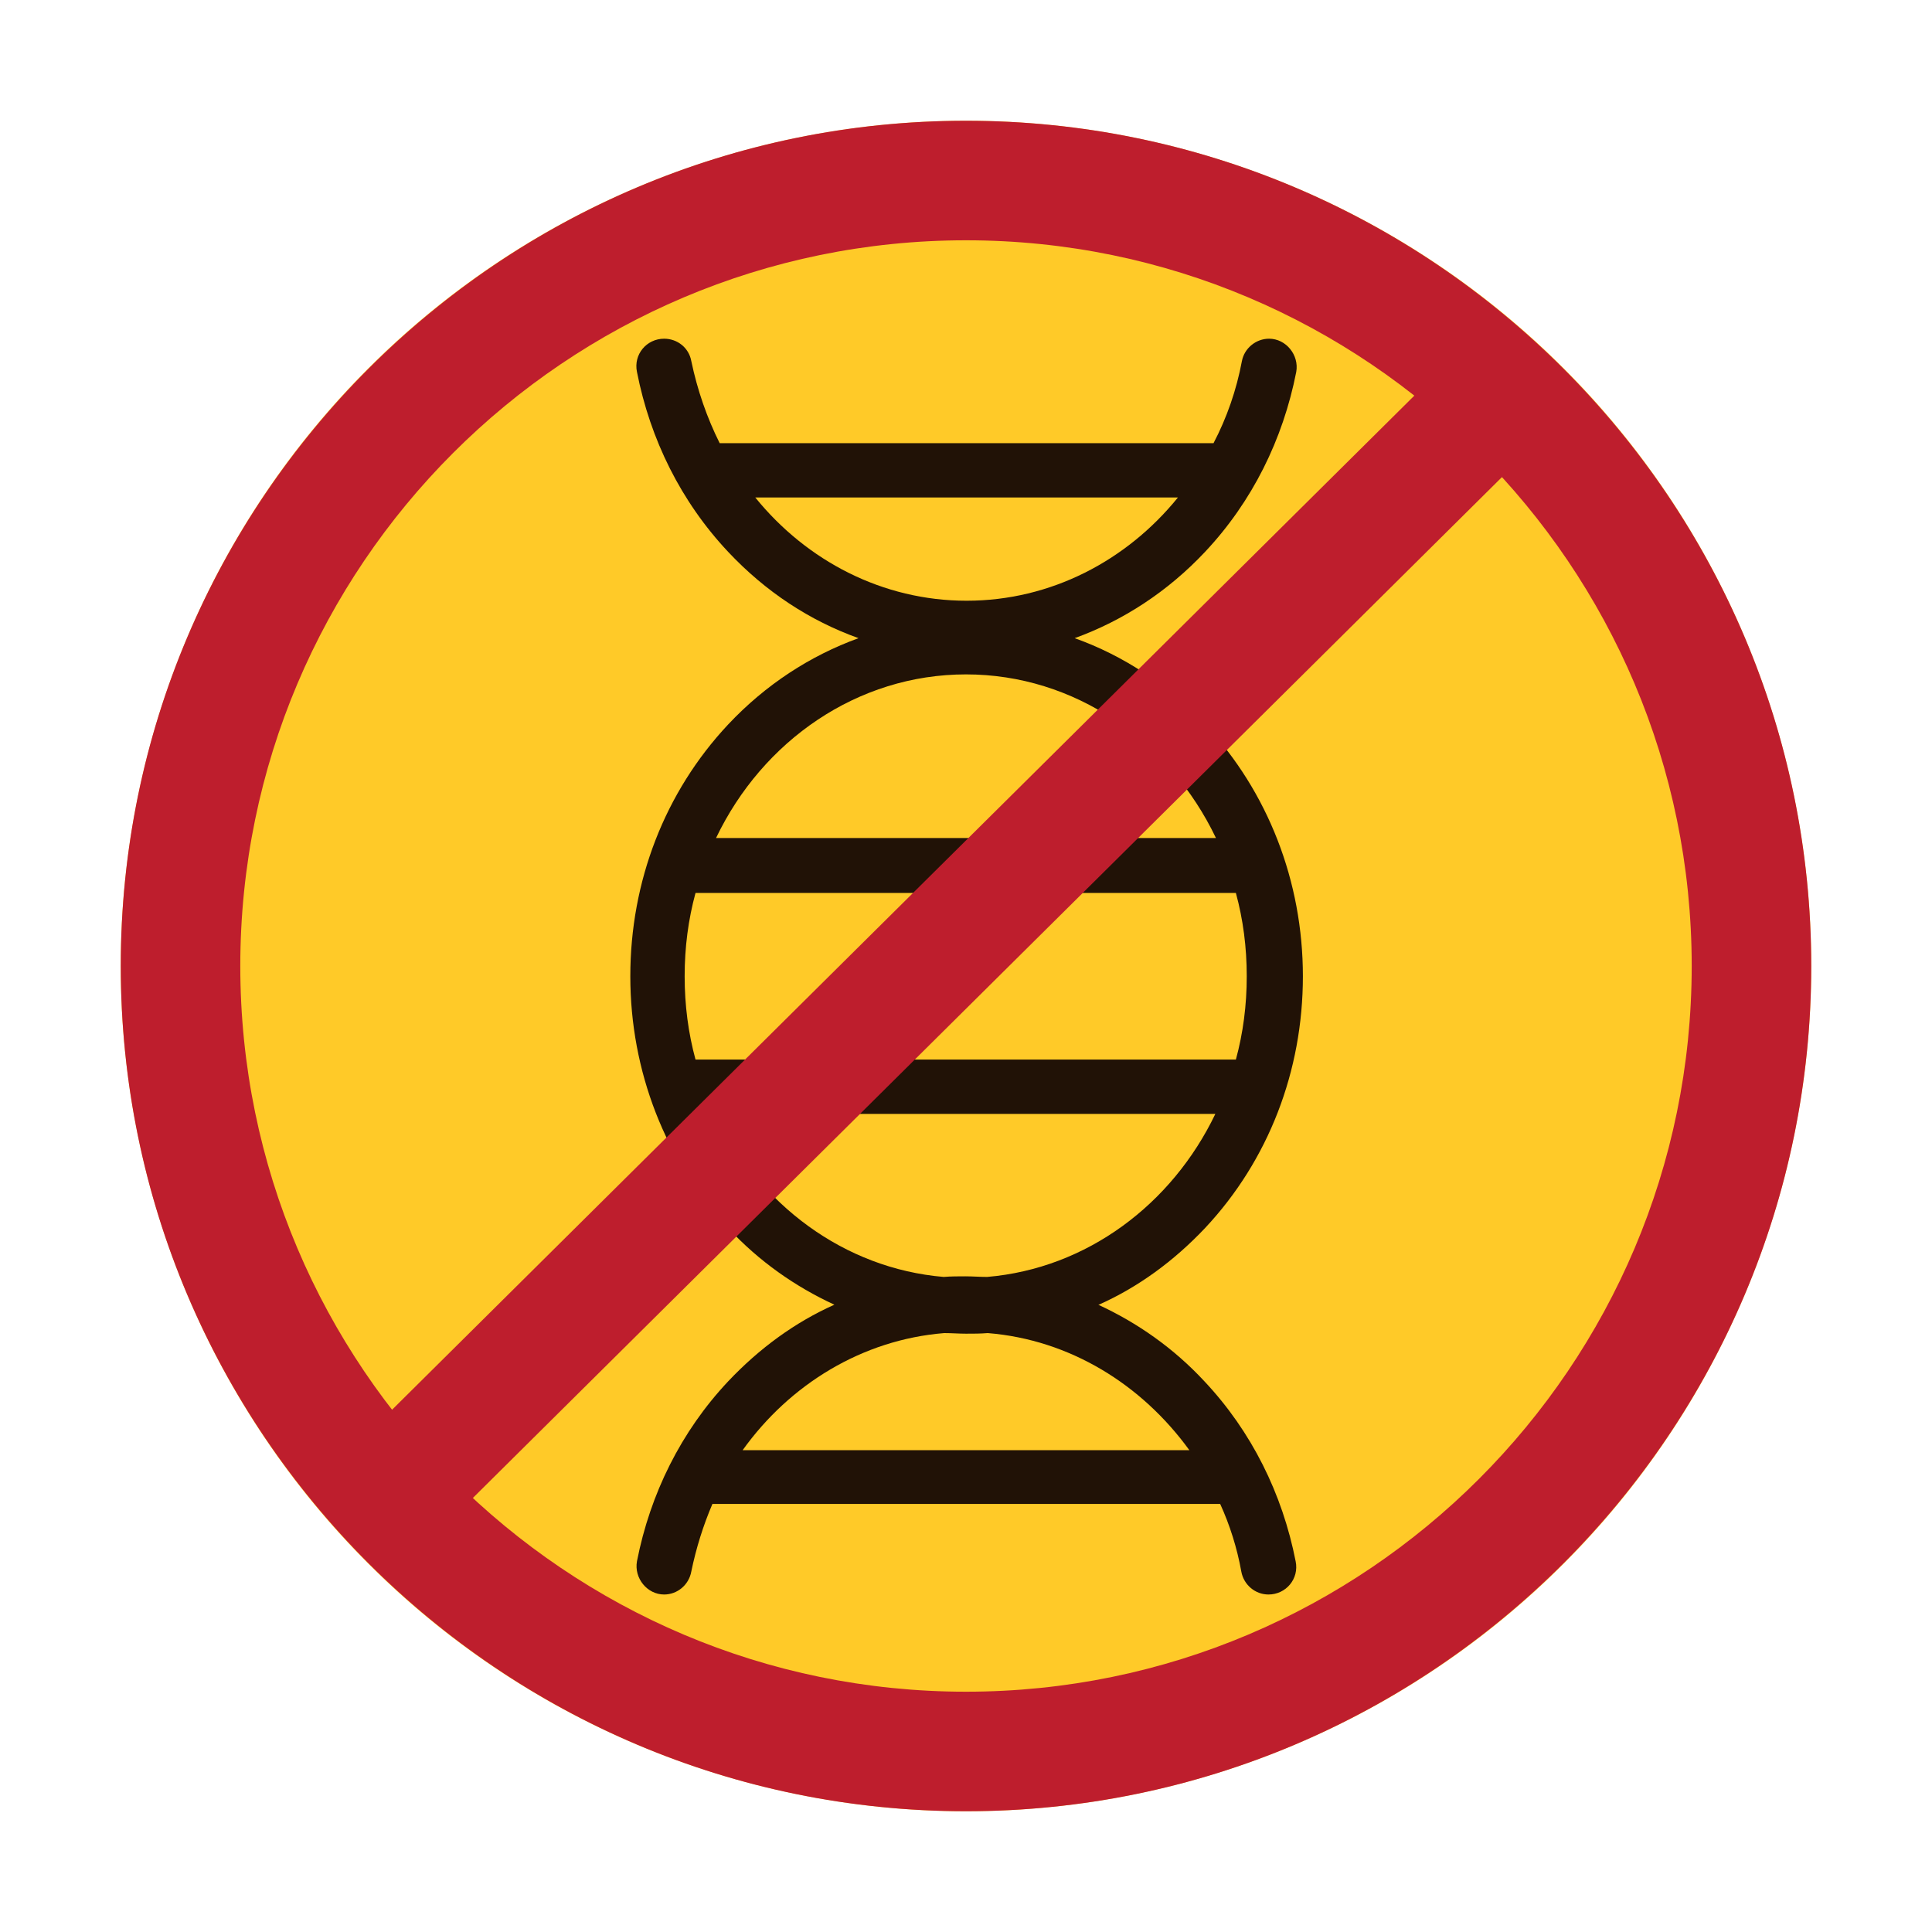
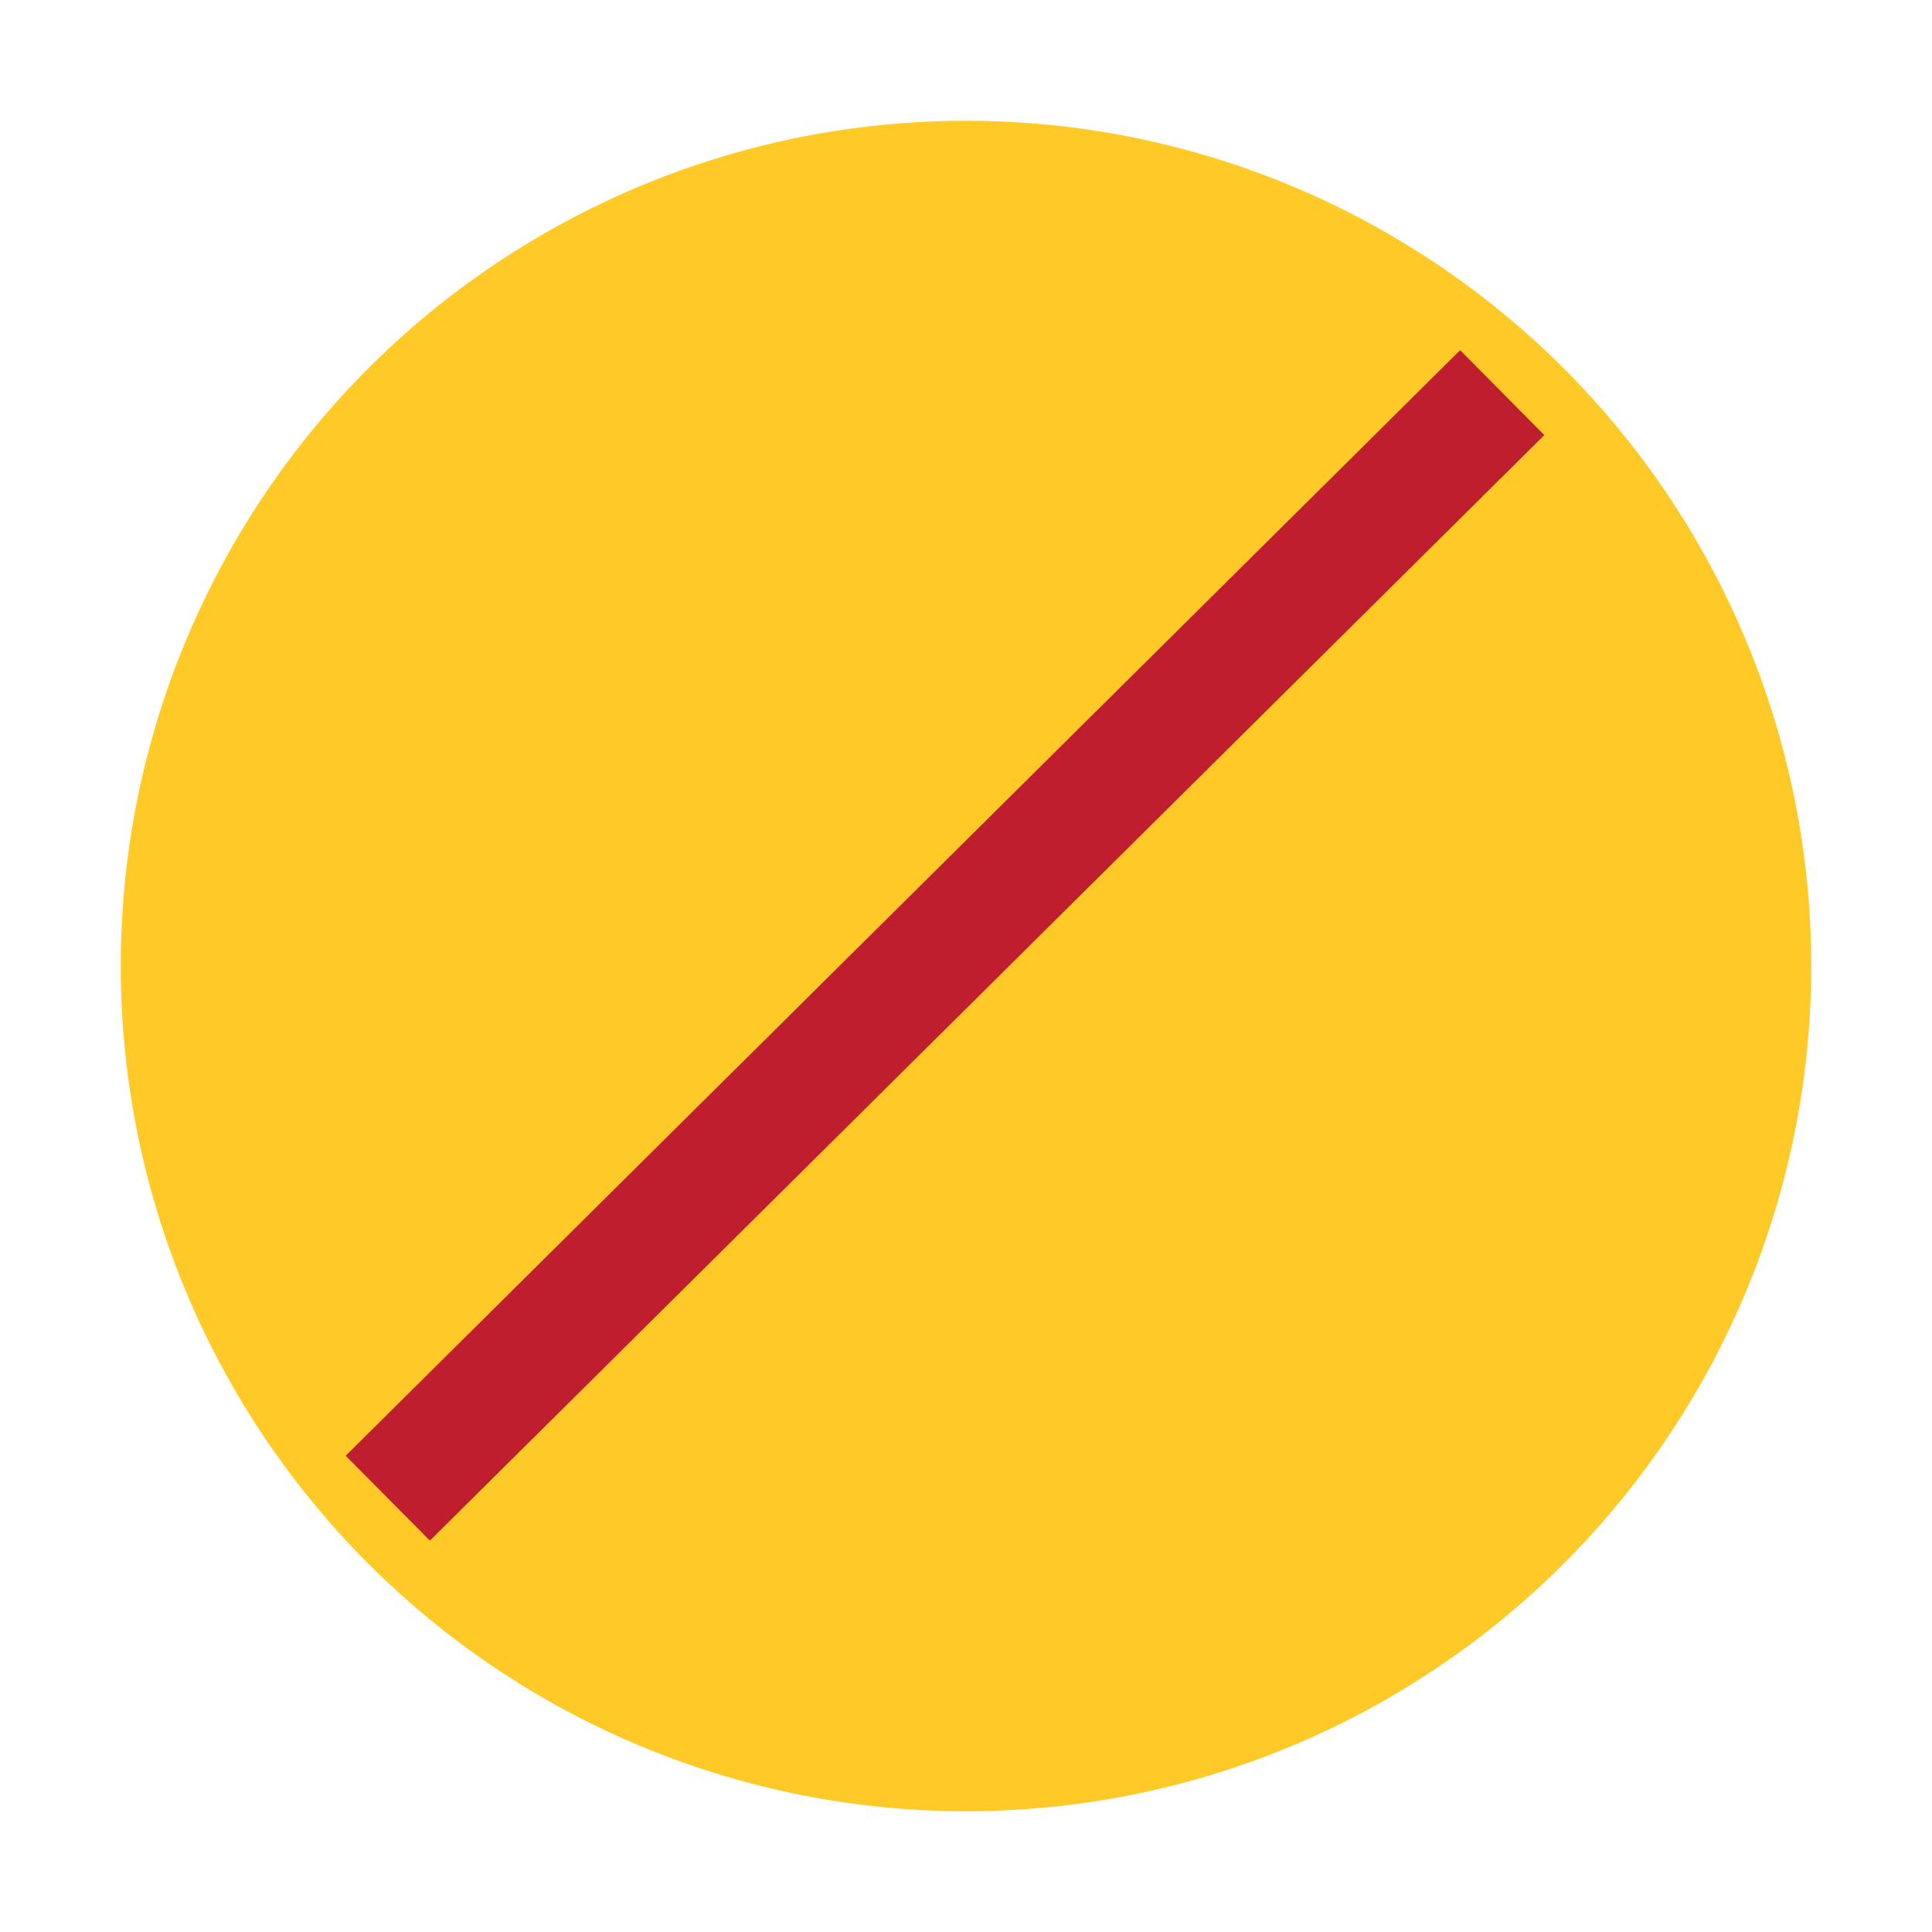
<svg xmlns="http://www.w3.org/2000/svg" id="icons" viewBox="0 0 32 32">
  <defs>
    <style>.cls-1{fill:#ffca28;}.cls-2{fill:#be1e2d;}.cls-3{fill:#211206;}</style>
  </defs>
  <circle class="cls-1" cx="16" cy="16" r="14" />
-   <path class="cls-3" d="m18.2,21.61c.65-.29,1.24-.72,1.76-1.27,1.05-1.12,1.62-2.6,1.62-4.17s-.58-3.06-1.62-4.17c-.62-.66-1.35-1.14-2.16-1.43.8-.29,1.54-.77,2.16-1.43.78-.83,1.29-1.86,1.51-2.98.05-.28-.17-.55-.45-.55h0c-.22,0-.41.16-.45.37-.09.48-.25.94-.47,1.36h-8.18c-.21-.42-.37-.88-.47-1.36-.04-.22-.23-.37-.45-.37h0c-.29,0-.51.26-.45.55.22,1.12.73,2.15,1.51,2.98.62.66,1.35,1.14,2.16,1.43-.8.29-1.54.77-2.16,1.43-1.05,1.12-1.62,2.6-1.62,4.17s.58,3.06,1.62,4.17c.51.55,1.11.97,1.76,1.27-.65.29-1.24.72-1.76,1.27-.78.83-1.29,1.86-1.51,2.98-.05.28.17.55.45.55h0c.22,0,.41-.16.45-.38.08-.39.2-.77.35-1.12h8.41c.16.35.28.73.35,1.12.04.22.23.38.45.38h0c.29,0,.51-.26.45-.55-.22-1.12-.73-2.15-1.51-2.98-.51-.55-1.11-.97-1.76-1.27Zm-5.7-13.37h7.01c-.85,1.05-2.11,1.71-3.5,1.71s-2.65-.66-3.5-1.71Zm3.5,2.93c1.8,0,3.37,1.1,4.14,2.71h-8.28c.77-1.61,2.34-2.71,4.14-2.71Zm-4.66,5c0-.48.06-.94.18-1.38h8.95c.12.44.18.9.18,1.38s-.06.94-.18,1.38h-8.95c-.12-.44-.18-.9-.18-1.38Zm.51,2.28h8.28c-.72,1.5-2.13,2.56-3.78,2.7-.12,0-.24-.01-.36-.01s-.24,0-.36.01c-1.65-.14-3.06-1.2-3.78-2.7Zm.45,5.57c.78-1.09,1.98-1.83,3.34-1.94.12,0,.24.01.36.01s.24,0,.36-.01c1.36.11,2.55.85,3.34,1.94h-7.38Z" />
  <g>
-     <path class="cls-2" d="m16,30c-7.72,0-14-6.28-14-14S8.28,2,16,2s14,6.28,14,14-6.28,14-14,14Zm0-26.02c-6.63,0-12.02,5.39-12.02,12.02s5.39,12.02,12.02,12.02,12.02-5.39,12.02-12.02S22.63,3.98,16,3.98Z" />
    <rect class="cls-2" x="2.65" y="14.66" width="26" height="1.98" transform="translate(-6.48 15.57) rotate(-44.77)" />
  </g>
</svg>